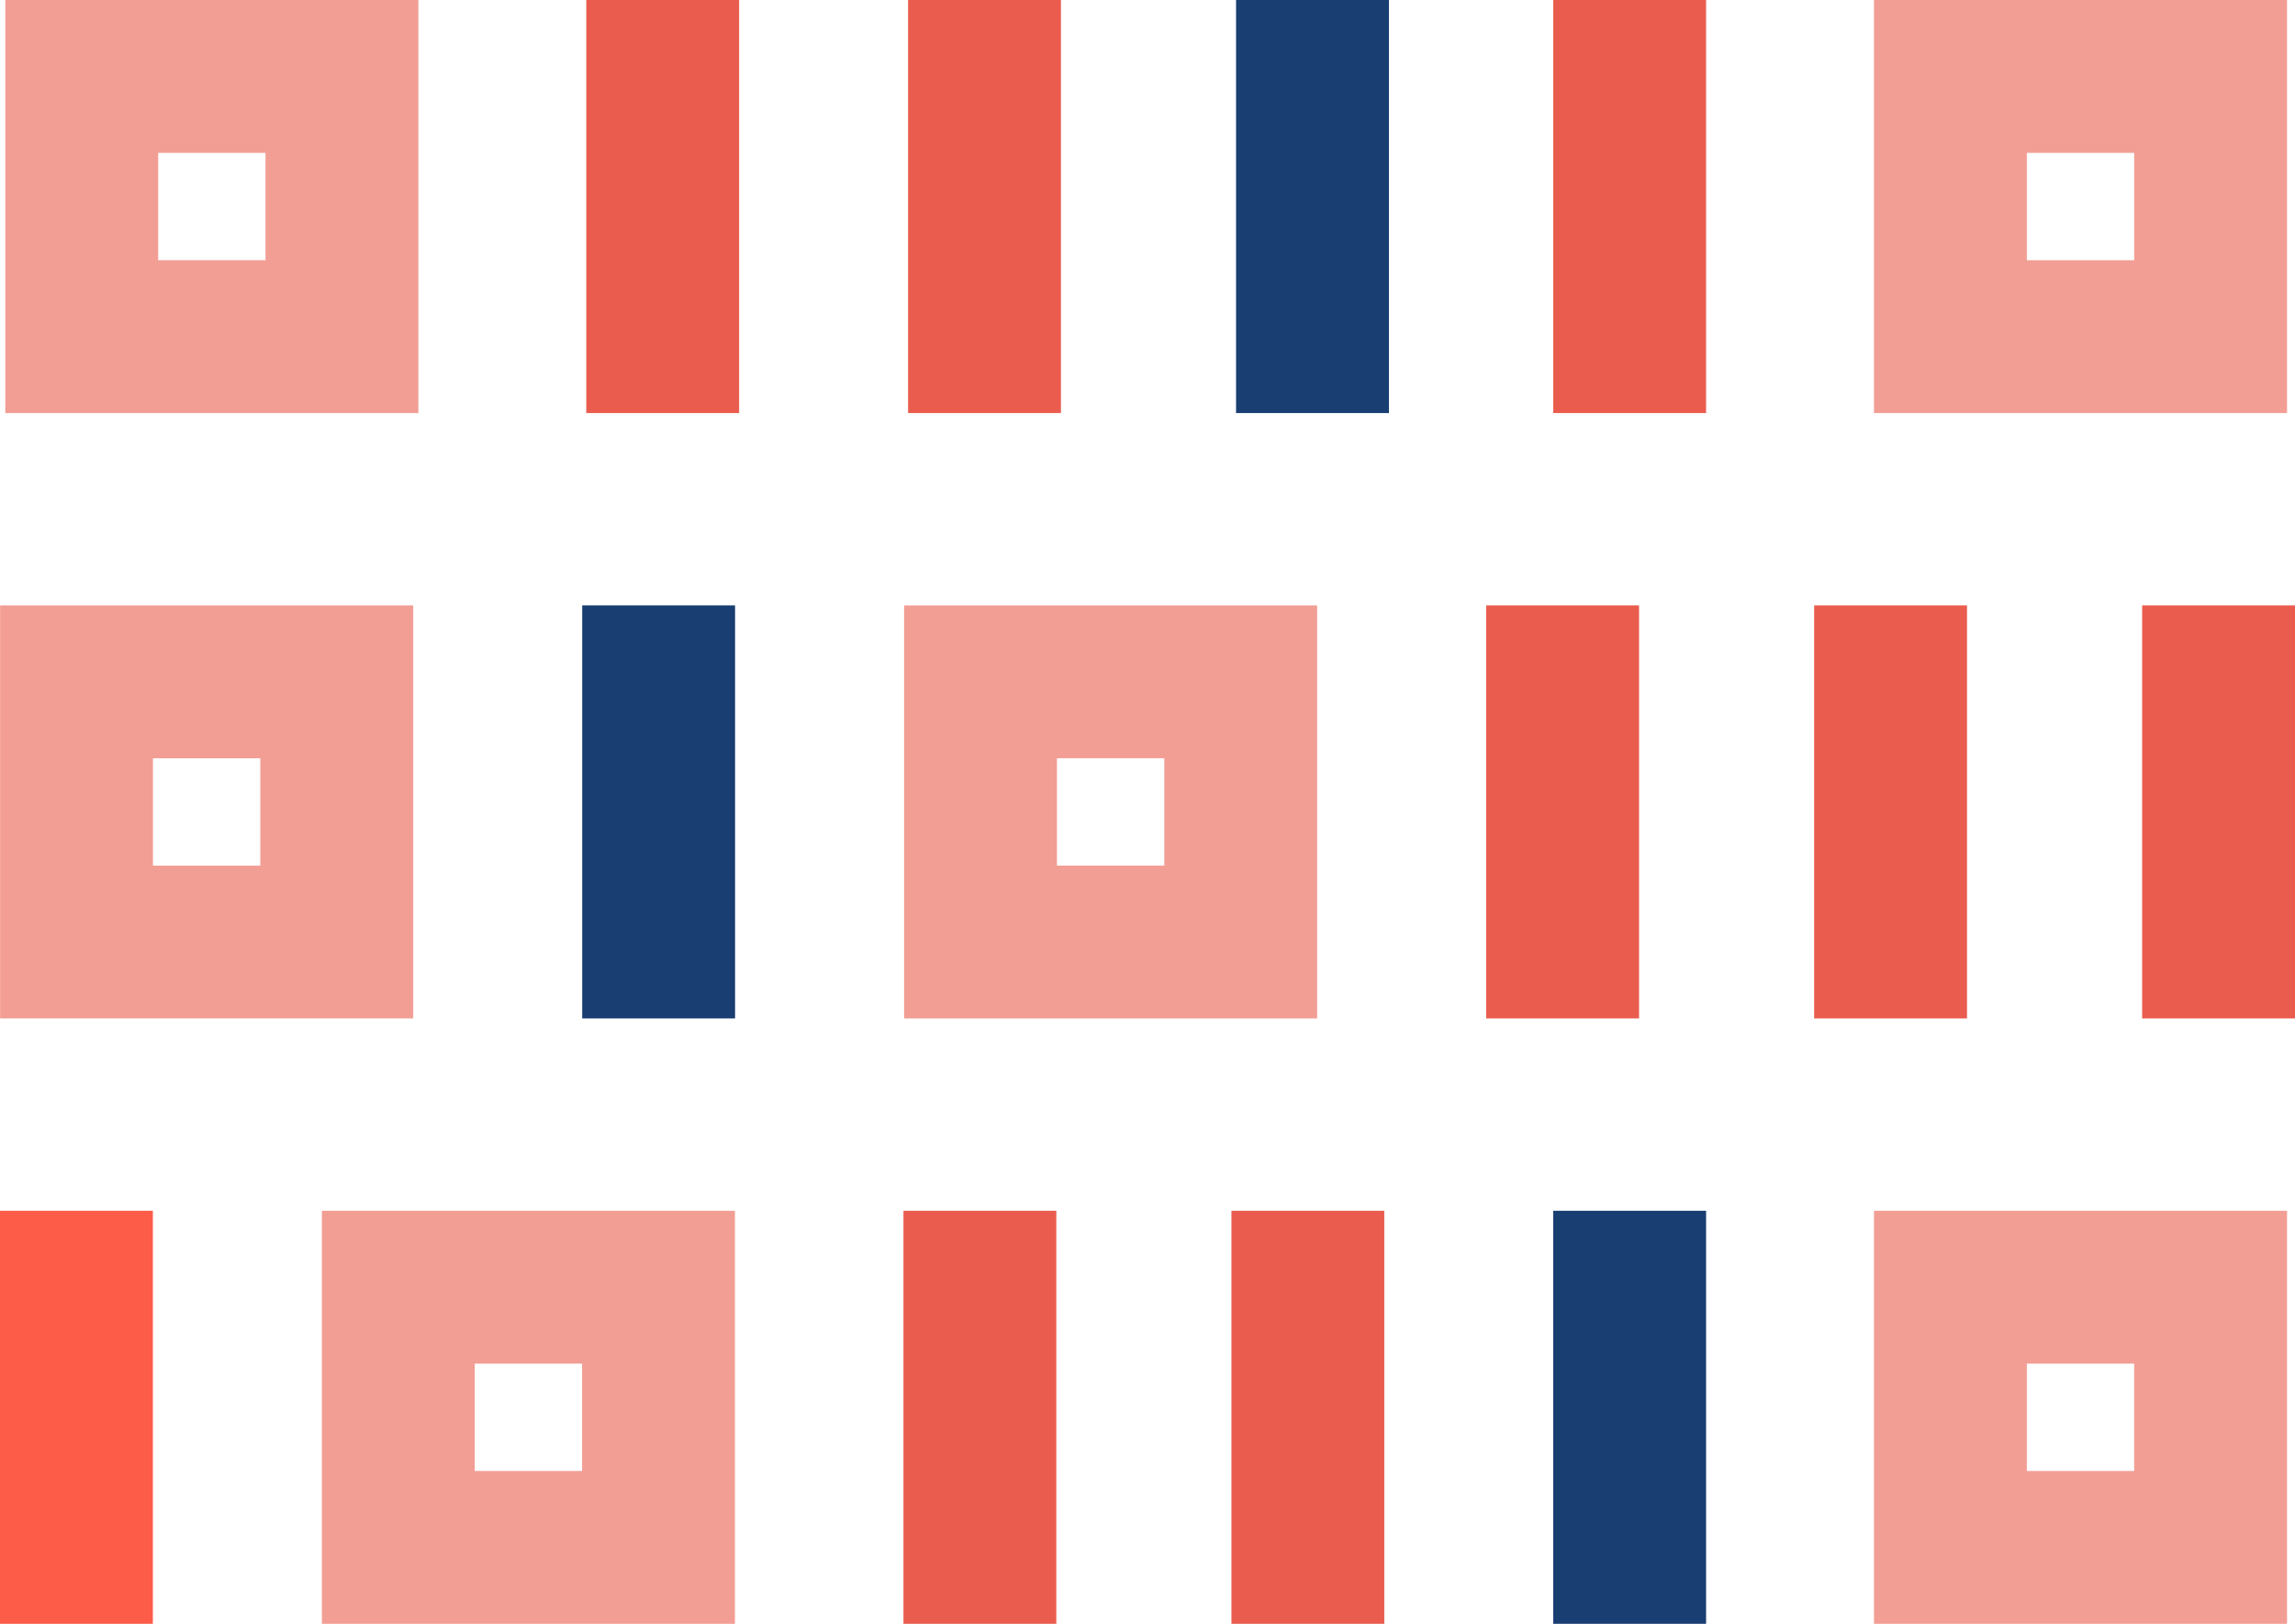
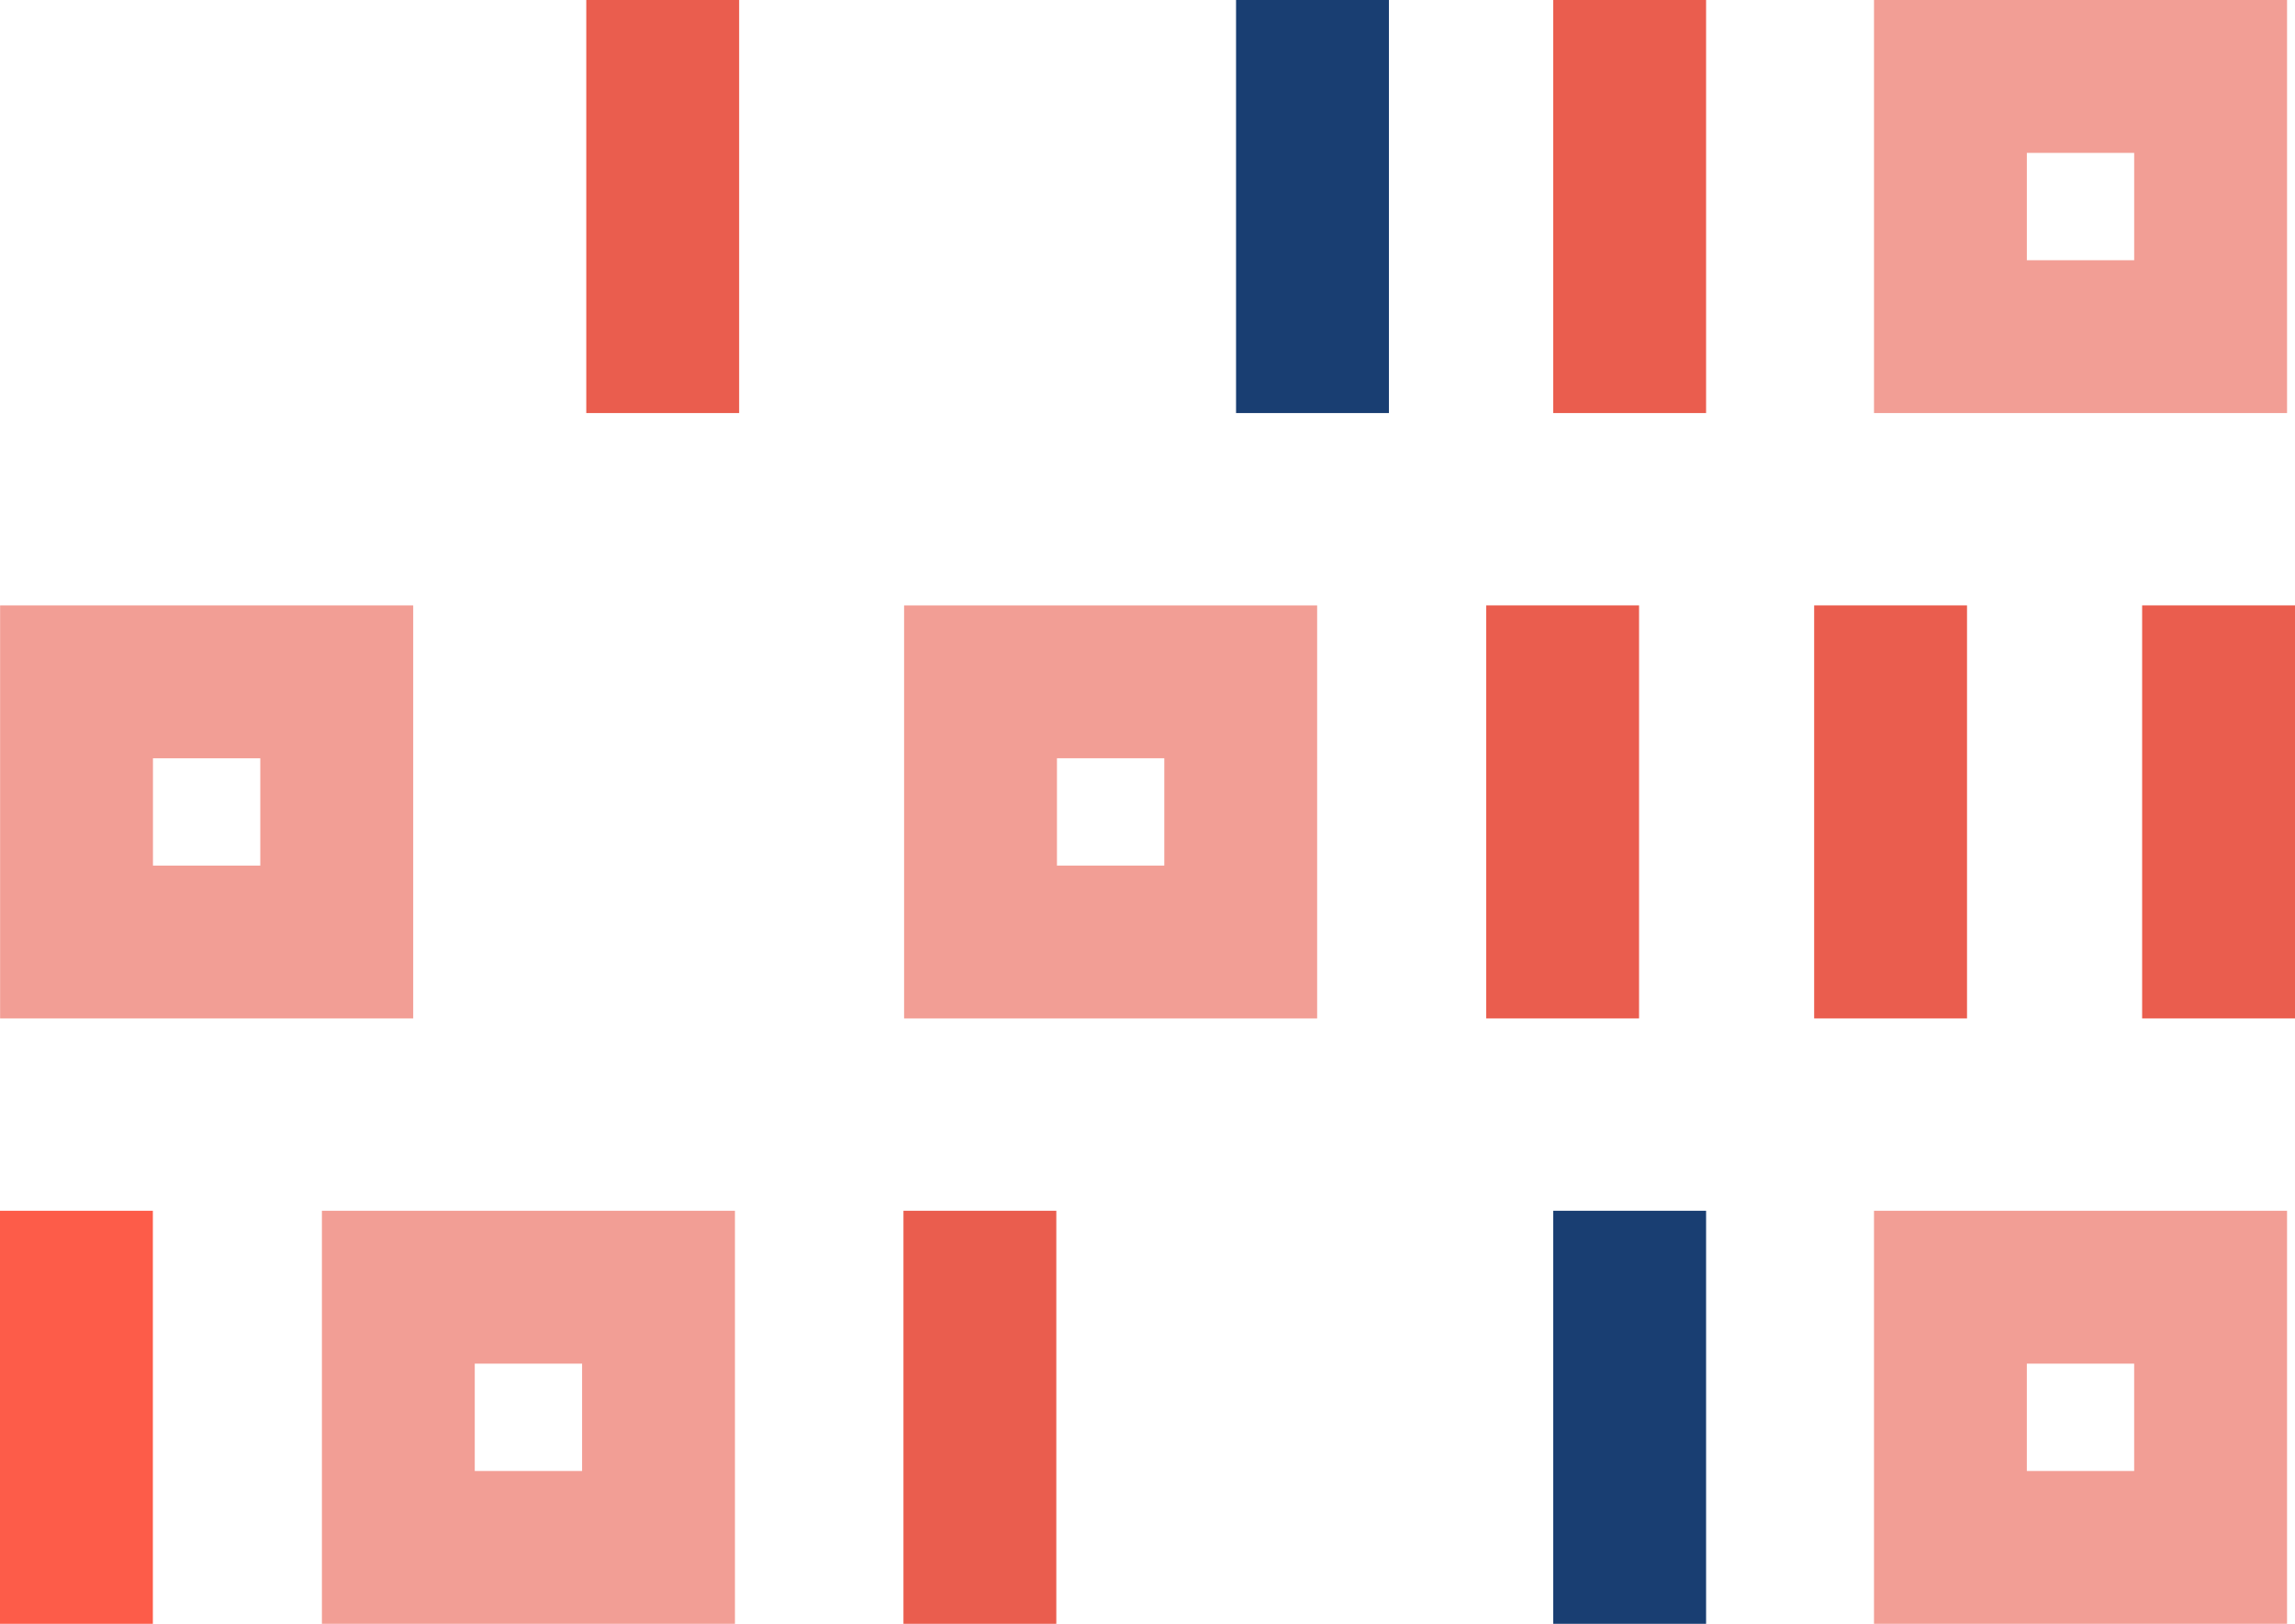
<svg xmlns="http://www.w3.org/2000/svg" width="250.18" height="177.009" viewBox="0 0 250.18 177.009">
  <g id="Group_13303" data-name="Group 13303" transform="translate(-1585.636 -319.367)">
    <g id="Group_74" data-name="Group 74" transform="translate(1585.648 385.358)">
      <g id="Group_68" data-name="Group 68" transform="translate(98.545 0.001)">
        <g id="Group_67" data-name="Group 67">
          <path id="Path_30" data-name="Path 30" d="M605.547,181.851v11.7h-11.7v-11.7h11.7m16.664-16.664H577.184v45.026h45.027V165.187Z" transform="translate(-577.184 -165.187)" fill="#f29e95" />
        </g>
      </g>
      <g id="Group_69" data-name="Group 69" transform="translate(0 0.001)">
        <path id="Path_31" data-name="Path 31" d="M513.23,181.851v11.7h-11.7v-11.7h11.7M529.9,165.187H484.868v45.026H529.9V165.187Z" transform="translate(-484.868 -165.187)" fill="#f29e95" />
      </g>
      <g id="Group_70" data-name="Group 70" transform="translate(63.454)">
-         <rect id="Rectangle_27" data-name="Rectangle 27" width="16.664" height="45.027" fill="#193e72" />
-       </g>
+         </g>
      <g id="Group_71" data-name="Group 71" transform="translate(161.999)">
        <rect id="Rectangle_28" data-name="Rectangle 28" width="16.664" height="45.027" fill="#ea5d4e" />
      </g>
      <g id="Group_72" data-name="Group 72" transform="translate(197.751)">
        <rect id="Rectangle_29" data-name="Rectangle 29" width="16.664" height="45.027" fill="#ea5d4e" />
      </g>
      <g id="Group_73" data-name="Group 73" transform="translate(233.504)">
        <rect id="Rectangle_30" data-name="Rectangle 30" width="16.664" height="45.027" fill="#ea5d4e" />
      </g>
    </g>
    <g id="Group_82" data-name="Group 82" transform="translate(1585.636 451.349)">
      <g id="Group_76" data-name="Group 76" transform="translate(35.091 0)">
        <g id="Group_75" data-name="Group 75">
          <path id="Path_32" data-name="Path 32" d="M546.092,243.671v11.7h-11.7v-11.7h11.7m16.664-16.664H517.73v45.026h45.026V227.007Z" transform="translate(-517.73 -227.007)" fill="#f29e95" />
        </g>
      </g>
      <g id="Group_77" data-name="Group 77" transform="translate(204.286 0)">
        <path id="Path_33" data-name="Path 33" d="M704.592,243.671v11.7h-11.7v-11.7h11.7m16.665-16.664H676.23v45.026h45.027V227.007Z" transform="translate(-676.23 -227.007)" fill="#f29e95" />
      </g>
      <g id="Group_78" data-name="Group 78" transform="translate(134.239 0)">
-         <rect id="Rectangle_31" data-name="Rectangle 31" width="16.664" height="45.027" fill="#ea5d4e" />
-       </g>
+         </g>
      <g id="Group_79" data-name="Group 79" transform="translate(98.486 0)">
        <rect id="Rectangle_32" data-name="Rectangle 32" width="16.664" height="45.027" fill="#ea5d4e" />
      </g>
      <g id="Group_80" data-name="Group 80" transform="translate(0 0)">
        <rect id="Rectangle_33" data-name="Rectangle 33" width="16.664" height="45.027" fill="#fd5c49" />
      </g>
      <g id="Group_81" data-name="Group 81" transform="translate(169.318 0)">
        <rect id="Rectangle_34" data-name="Rectangle 34" width="16.664" height="45.027" fill="#193e72" />
      </g>
    </g>
    <g id="Group_90" data-name="Group 90" transform="translate(1586.216 319.367)">
      <g id="Group_84" data-name="Group 84" transform="translate(0 0)">
        <g id="Group_83" data-name="Group 83">
-           <path id="Path_34" data-name="Path 34" d="M513.763,120.031v11.7h-11.7v-11.7h11.7m16.664-16.664H485.4v45.027h45.027V103.367Z" transform="translate(-485.4 -103.367)" fill="#f29e95" />
-         </g>
+           </g>
      </g>
      <g id="Group_85" data-name="Group 85" transform="translate(98.41 0)">
-         <rect id="Rectangle_35" data-name="Rectangle 35" width="16.664" height="45.026" fill="#ea5d4e" />
-       </g>
+         </g>
      <g id="Group_86" data-name="Group 86" transform="translate(134.163 0)">
        <rect id="Rectangle_36" data-name="Rectangle 36" width="16.664" height="45.026" fill="#193e72" />
      </g>
      <g id="Group_87" data-name="Group 87" transform="translate(63.331 0)">
        <rect id="Rectangle_37" data-name="Rectangle 37" width="16.664" height="45.026" fill="#ea5d4e" />
      </g>
      <g id="Group_88" data-name="Group 88" transform="translate(203.707 0)">
        <path id="Path_35" data-name="Path 35" d="M704.592,120.031v11.7h-11.7v-11.7h11.7m16.665-16.664H676.23v45.027h45.027V103.367Z" transform="translate(-676.23 -103.367)" fill="#f29e95" />
      </g>
      <g id="Group_89" data-name="Group 89" transform="translate(168.738 0)">
        <rect id="Rectangle_38" data-name="Rectangle 38" width="16.664" height="45.026" fill="#ea5d4e" />
      </g>
    </g>
  </g>
</svg>